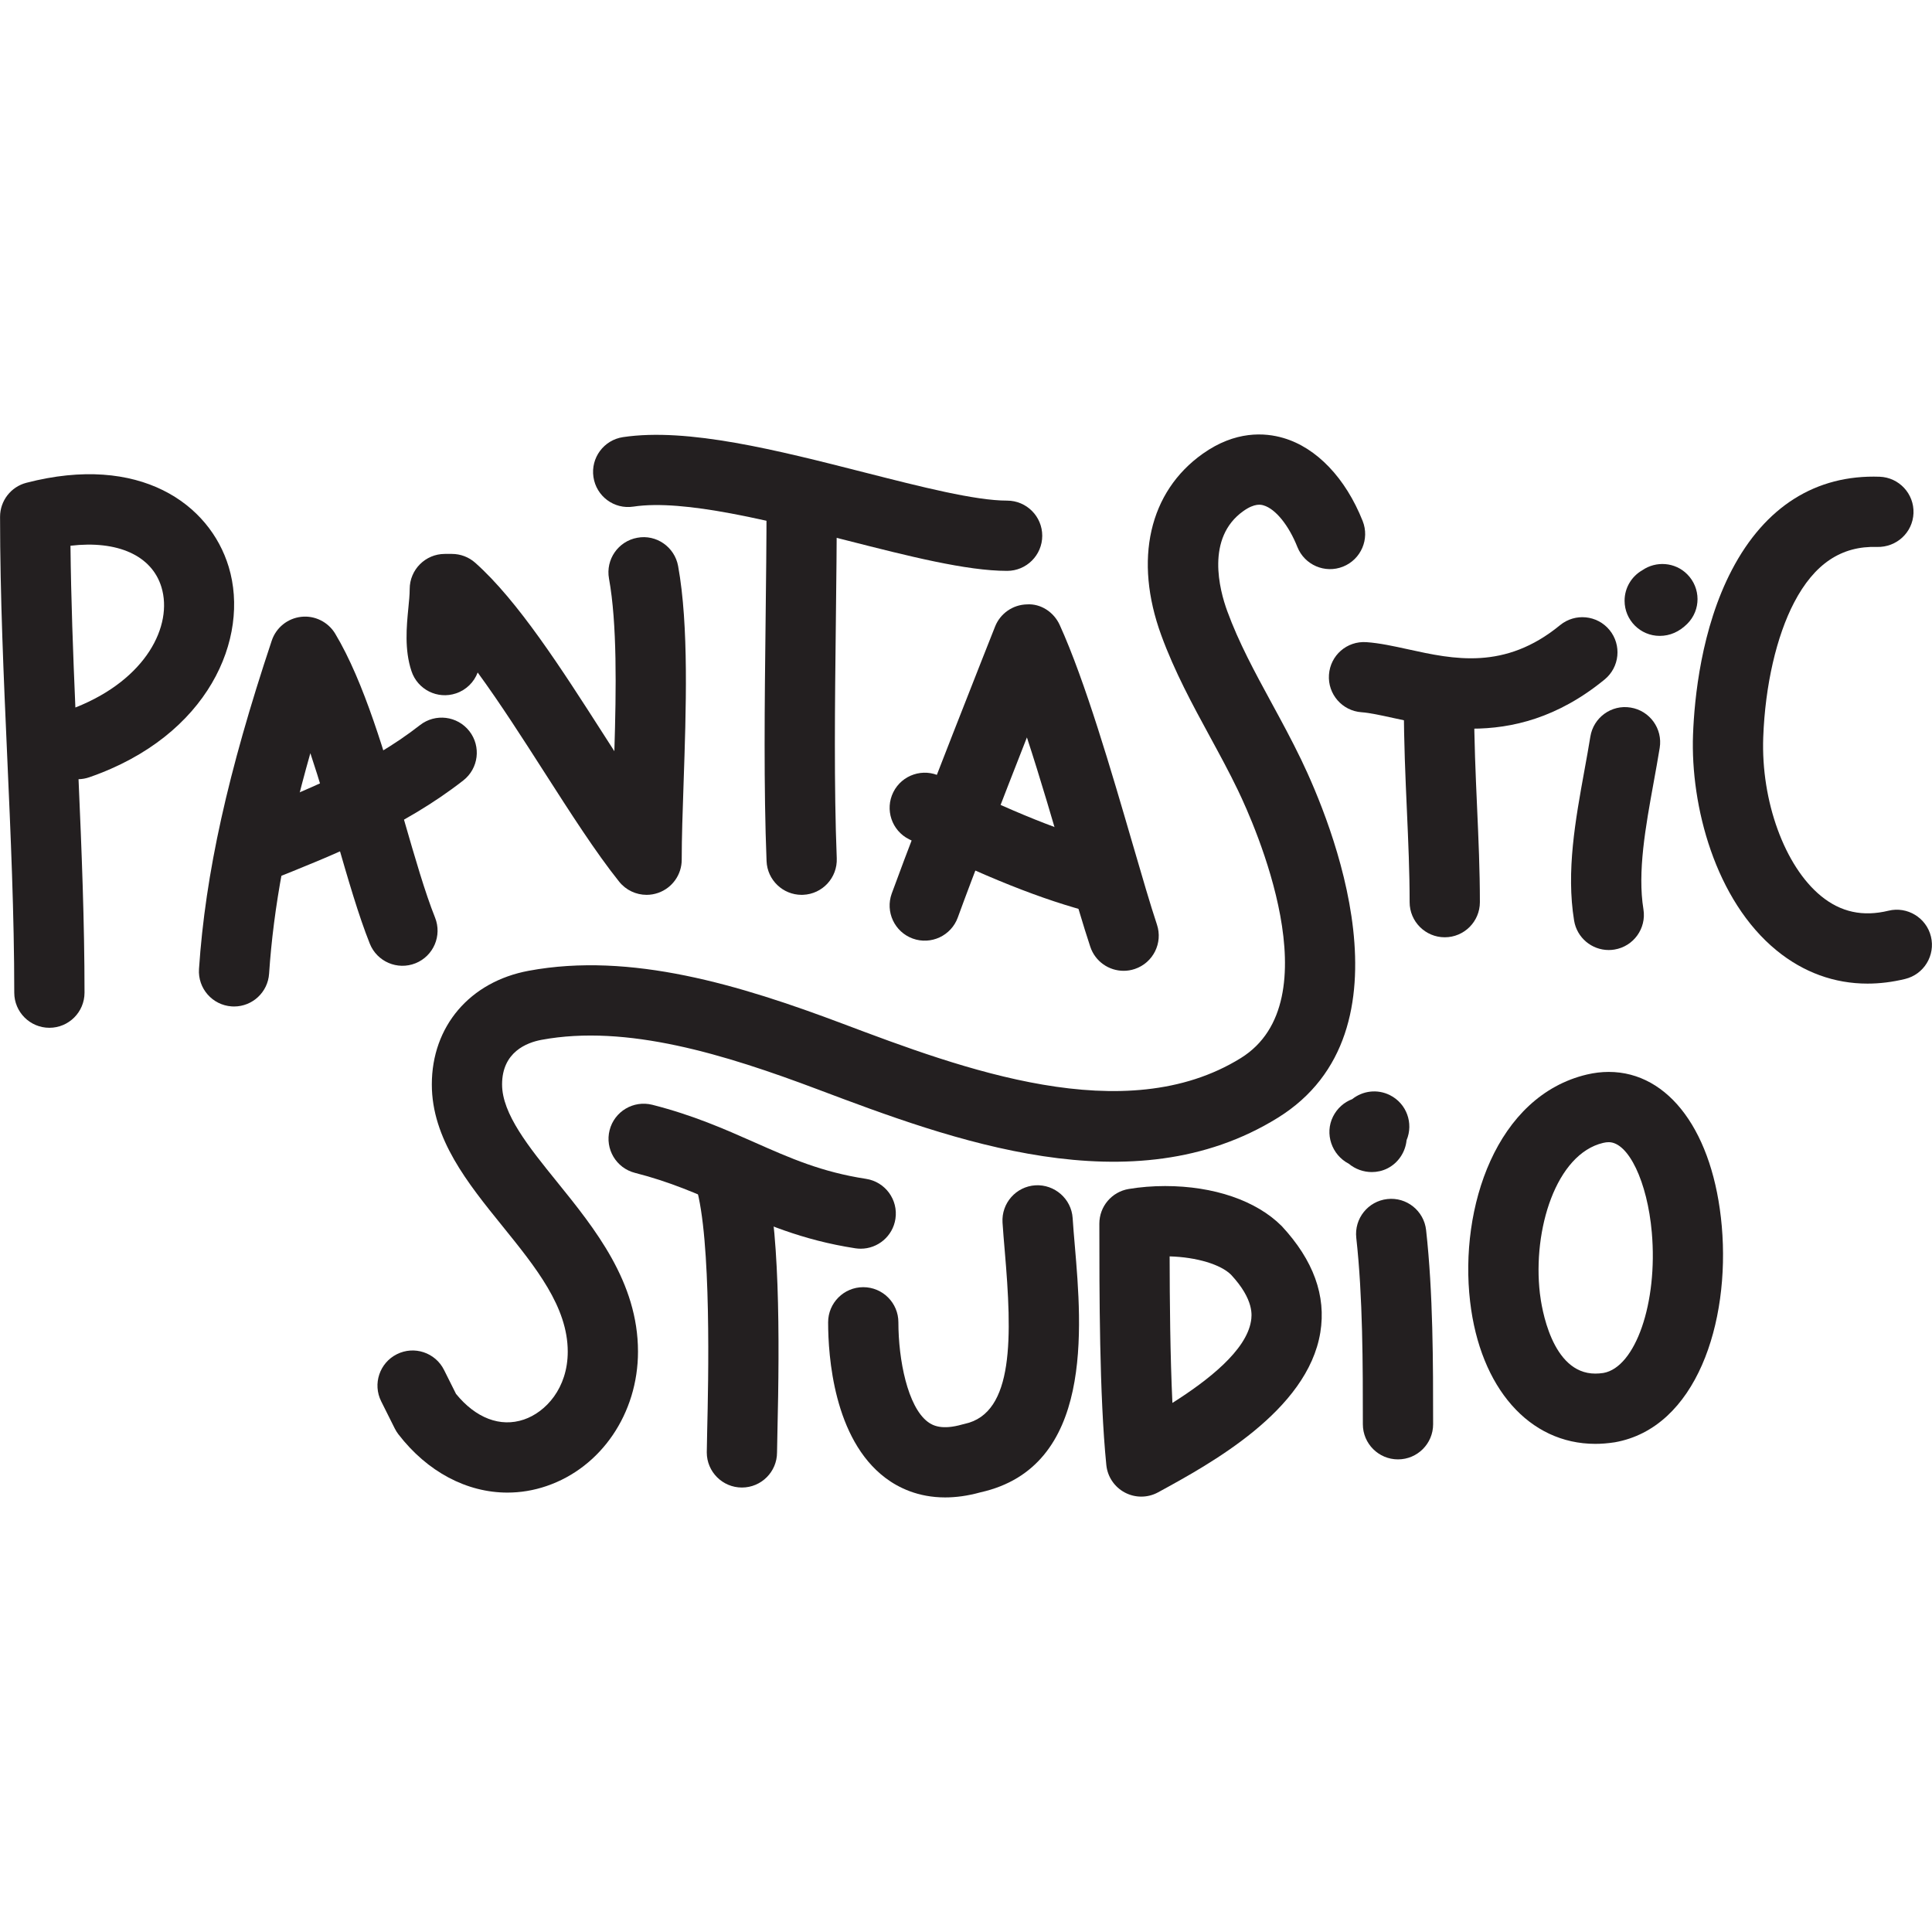
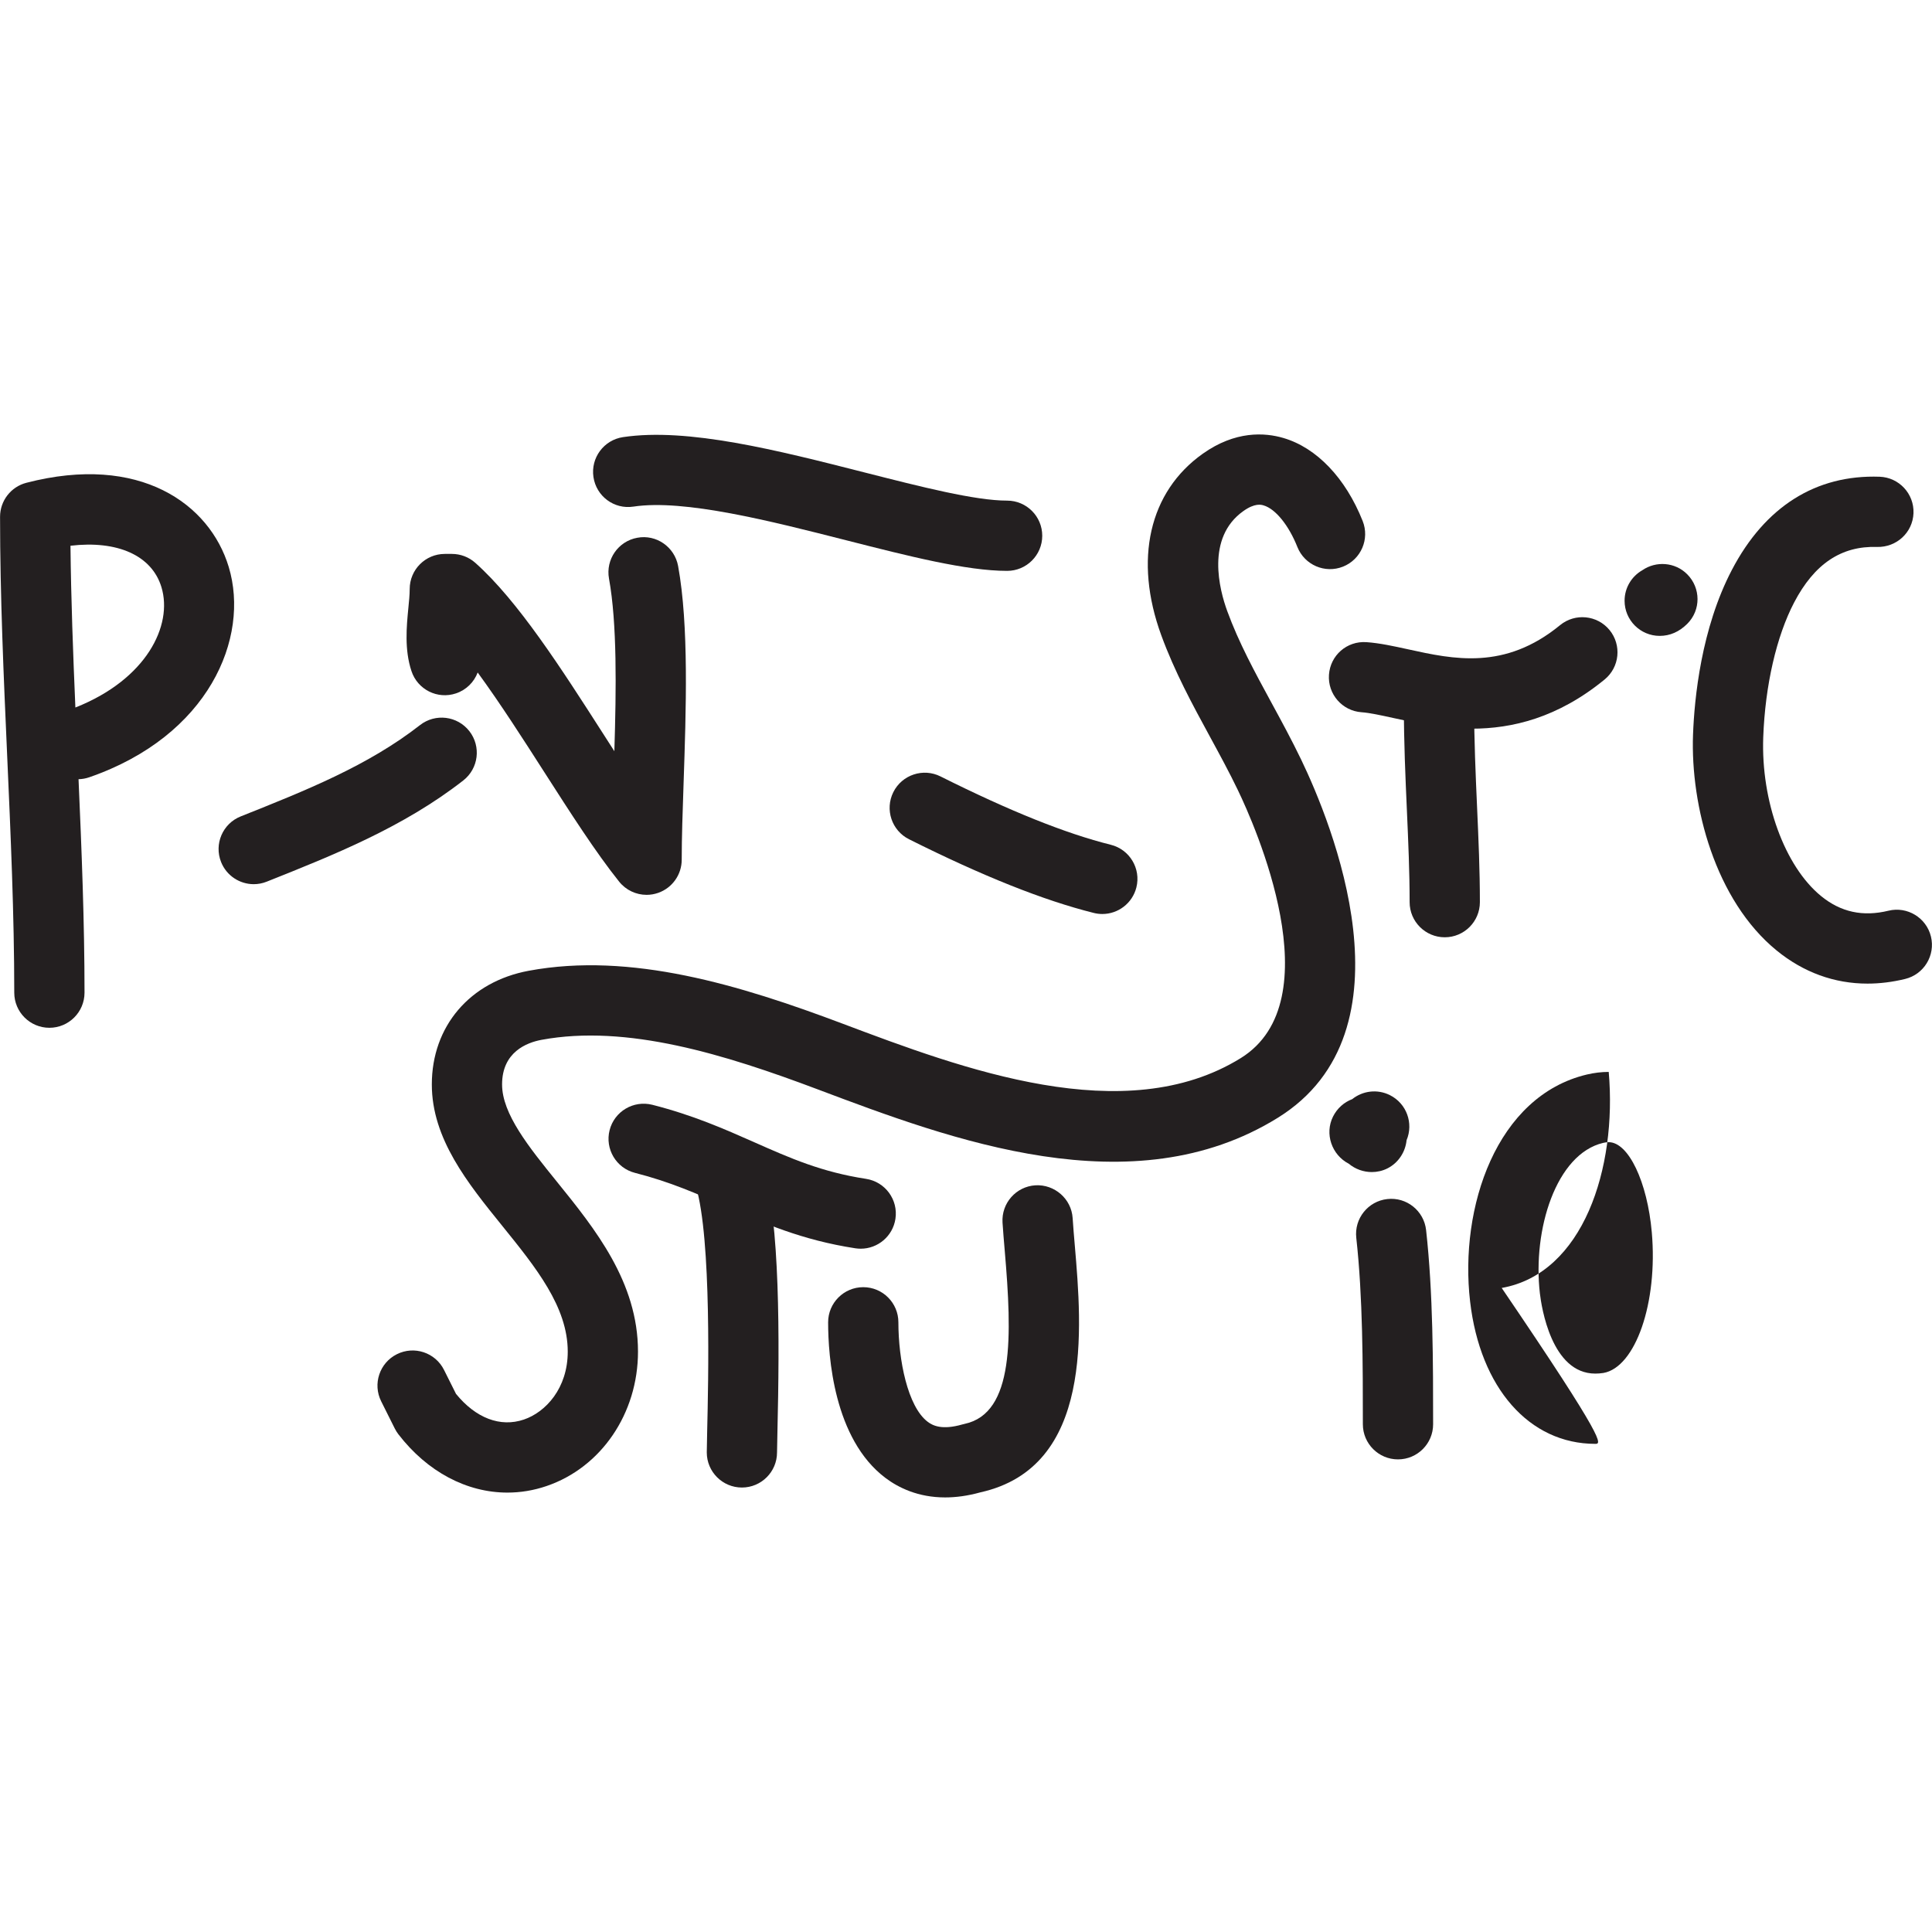
<svg xmlns="http://www.w3.org/2000/svg" id="Layer_1" x="0px" y="0px" width="500.03px" height="500px" viewBox="0 0 500.03 500" xml:space="preserve">
  <g>
    <g>
      <path fill="#231F20" d="M483.332,254.573c-8.559,0-16.558-2.893-23.514-8.574c-15.892-12.982-22.318-37.413-21.638-55.867   c0.35-9.411,2.118-27.464,10.066-42.652c8.565-16.37,21.743-24.676,38.244-24.095c5.017,0.188,8.935,4.405,8.75,9.422   c-0.185,5.017-4.391,8.878-9.422,8.75c-9.229-0.305-16.225,4.351-21.461,14.354c-4.59,8.776-7.509,21.493-8.004,34.893   c-0.609,16.51,5.544,33.415,14.969,41.112c5.097,4.163,10.815,5.407,17.458,3.787c4.846-1.179,9.792,1.814,10.977,6.694   c1.185,4.878-1.814,9.792-6.694,10.977C489.759,254.174,486.507,254.573,483.332,254.573z" />
    </g>
    <g>
      <path fill="#231F20" d="M12.783,266.006c-5.02,0-9.092-4.072-9.092-9.092c0-20.018-0.928-40.941-1.828-61.175   c-0.908-20.433-1.848-41.562-1.848-61.984c0-4.143,2.799-7.762,6.811-8.802c29.326-7.6,47.439,5.45,52.368,21.763   c5.564,18.415-5.191,43.76-36.086,54.452c-0.92,0.319-1.857,0.481-2.782,0.501c0.806,18.315,1.549,37.06,1.549,55.244   C21.875,261.934,17.803,266.006,12.783,266.006z M18.239,141.244c0.148,13.799,0.672,27.925,1.27,41.872   c18.406-7.275,25.268-21.242,22.279-31.14C39.29,143.724,30.355,139.82,18.239,141.244z" />
    </g>
    <g>
-       <path fill="#231F20" d="M60.583,260.493c-0.202,0-0.407-0.006-0.615-0.02c-5.009-0.336-8.799-4.667-8.466-9.679   c1.646-24.645,7.452-50.856,18.83-84.988c1.122-3.369,4.103-5.775,7.634-6.162c3.474-0.399,6.959,1.313,8.787,4.359   c7.514,12.523,13.013,31.556,17.865,48.35c2.776,9.607,5.399,18.682,7.981,25.137c1.862,4.664-0.404,9.955-5.066,11.82   c-4.661,1.862-9.949-0.404-11.82-5.066c-2.916-7.295-5.661-16.792-8.565-26.846c-2.124-7.349-4.379-15.157-6.823-22.461   c-6.159,21.681-9.533,39.87-10.681,57.069C69.325,256.811,65.33,260.493,60.583,260.493z" />
-     </g>
+       </g>
    <g>
      <path fill="#231F20" d="M65.669,228.838c-3.613,0-7.03-2.17-8.448-5.729c-1.859-4.667,0.416-9.955,5.08-11.811   c16.942-6.751,32.948-13.124,46.414-23.64c3.964-3.087,9.667-2.383,12.762,1.572c3.089,3.958,2.386,9.673-1.572,12.762   c-15.516,12.11-33.489,19.272-50.873,26.197C67.927,228.63,66.788,228.838,65.669,228.838z" />
    </g>
    <g>
      <path fill="#231F20" d="M167.349,231.6c-2.711,0-5.342-1.213-7.102-3.411c-6.042-7.551-12.526-17.669-19.394-28.381   c-5.516-8.608-11.452-17.868-17.221-25.755c-0.934,2.469-2.93,4.51-5.629,5.41c-4.781,1.597-9.912-0.988-11.501-5.749   c-1.859-5.572-1.279-11.555-0.812-16.362c0.168-1.726,0.345-3.391,0.345-4.898c0-5.02,4.072-9.092,9.092-9.092h1.837   c2.227,0,4.377,0.817,6.039,2.298c11.02,9.795,22.276,27.353,33.162,44.335c0.954,1.489,1.899,2.964,2.839,4.422   c0.498-16.128,0.723-33.056-1.387-44.665c-0.9-4.94,2.378-9.673,7.318-10.57c4.909-0.937,9.67,2.375,10.57,7.318   c2.808,15.43,2.064,37.182,1.412,56.374c-0.248,7.221-0.478,13.973-0.478,19.633c0,3.861-2.44,7.301-6.082,8.579   C169.371,231.432,168.354,231.6,167.349,231.6z" />
    </g>
    <g>
-       <path fill="#231F20" d="M290.81,251.261c-3.807,0-7.355-2.409-8.625-6.219c-1.791-5.37-3.972-12.862-6.501-21.538   c-3.001-10.296-6.415-22.014-9.904-32.652c-6.094,15.541-13.856,35.519-17.893,46.622c-1.717,4.718-6.945,7.147-11.652,5.439   c-4.718-1.717-7.153-6.934-5.439-11.652c7.315-20.112,25.957-67.112,26.746-69.102c1.344-3.388,4.584-5.647,8.229-5.735   c3.613-0.245,6.991,2.007,8.5,5.328c6.569,14.451,13.389,37.86,18.87,56.667c2.474,8.497,4.613,15.832,6.293,20.872   c1.589,4.764-0.985,9.912-5.749,11.501C292.732,251.11,291.761,251.261,290.81,251.261z" />
-     </g>
+       </g>
    <g>
      <path fill="#231F20" d="M285.3,236.557c-0.729,0-1.469-0.088-2.21-0.273c-13.03-3.258-28.671-9.496-47.815-19.072   c-4.49-2.247-6.31-7.708-4.066-12.199c2.249-4.496,7.725-6.307,12.199-4.066c17.945,8.975,32.367,14.764,44.09,17.694   c4.872,1.219,7.833,6.156,6.618,11.025C293.082,233.798,289.374,236.557,285.3,236.557z" />
    </g>
    <g>
      <path fill="#231F20" d="M131.332,386.305c-10.47,0.003-20.707-5.325-28.235-15.109c-0.356-0.464-0.666-0.96-0.925-1.481   l-3.514-7.028c-2.249-4.49-0.43-9.952,4.06-12.199c4.482-2.25,9.949-0.436,12.199,4.06l3.101,6.202   c5.125,6.296,11.487,8.722,17.577,6.649c5.649-1.919,11.347-8.101,11.347-17.577c0-11.586-8.226-21.76-16.934-32.529   c-8.97-11.094-18.244-22.566-18.244-36.621c0-15.049,9.844-26.598,25.08-29.423c26.424-4.918,54.683,3.69,81.281,13.708   c30.795,11.601,72.975,27.484,103.007,8.895c23.93-14.827,3.574-60.38-0.752-69.361c-2.238-4.65-4.667-9.118-7.241-13.85   c-4.493-8.26-9.138-16.8-12.583-26.225c-7.159-19.565-3.149-37.125,10.721-46.972c8.426-5.983,16.031-5.524,20.929-4.072   c8.588,2.537,16.051,10.362,20.473,21.47c1.857,4.667-0.421,9.952-5.086,11.811c-4.656,1.859-9.952-0.419-11.811-5.086   c-2.241-5.629-5.666-9.852-8.73-10.758c-0.621-0.191-2.255-0.666-5.251,1.464c-9.775,6.936-6.17,20.422-4.166,25.898   c2.984,8.164,7.11,15.749,11.478,23.782c2.566,4.718,5.219,9.596,7.651,14.65c7.739,16.074,30.172,70.264-6.059,92.705   c-37.641,23.318-84.661,5.601-118.993-7.335c-24.129-9.095-49.503-16.934-71.551-12.848c-3.816,0.709-10.214,3.149-10.214,11.546   c0,7.626,6.897,16.157,14.2,25.189c9.832,12.162,20.977,25.946,20.977,43.962c0,15.994-9.513,29.975-23.677,34.793   C138.109,385.753,134.709,386.305,131.332,386.305z" />
    </g>
    <g>
      <path fill="#231F20" d="M192.017,384.995c-5.02,0-9.092-4.072-9.092-9.092c0-1.068,0.046-3.013,0.105-5.618   c0.29-12.27,1.17-49.614-2.921-63.256c-1.444-4.809,1.287-9.878,6.096-11.319c4.795-1.432,9.878,1.284,11.319,6.096   c4.362,14.542,4.263,44.463,3.685,68.909c-0.057,2.403-0.1,4.203-0.1,5.188C201.109,380.923,197.037,384.995,192.017,384.995z" />
    </g>
    <g>
      <path fill="#231F20" d="M222.772,323.183c-0.458,0-0.925-0.034-1.392-0.105c-13.933-2.144-23.885-6.549-33.506-10.812   c-7.418-3.286-14.425-6.39-23.534-8.71c-4.863-1.241-7.805-6.19-6.563-11.057c1.242-4.863,6.179-7.788,11.057-6.563   c10.584,2.699,18.628,6.259,26.405,9.704c9.317,4.126,17.364,7.691,28.905,9.465c4.963,0.763,8.369,5.404,7.606,10.368   C231.055,319.968,227.183,323.183,222.772,323.183z" />
    </g>
    <g>
      <path fill="#231F20" d="M244.621,387.555c-7.002,0-12.102-2.517-15.465-5.054c-13.38-10.091-14.824-31.524-14.824-40.269   c0-5.02,4.072-9.092,9.092-9.092s9.092,4.072,9.092,9.092c0,9.644,2.375,21.817,7.591,25.752c1.338,1.014,3.73,2.178,8.964,0.683   c0.196-0.057,0.393-0.105,0.592-0.148c12.888-2.762,12.27-22.691,10.393-44.64c-0.228-2.677-0.441-5.185-0.587-7.455   c-0.316-5.012,3.488-9.331,8.5-9.65c4.96-0.288,9.331,3.485,9.65,8.5c0.134,2.147,0.339,4.522,0.555,7.056   c1.837,21.476,4.903,57.374-24.4,63.903C250.424,387.165,247.374,387.555,244.621,387.555z" />
    </g>
    <g>
-       <path fill="#231F20" d="M295.38,387.347c-1.458,0-2.916-0.35-4.246-1.054c-2.694-1.421-4.499-4.1-4.801-7.133   c-1.805-18.042-1.805-44.774-1.805-62.465c0-4.445,3.212-8.238,7.597-8.967c3.018-0.504,6.188-0.76,9.419-0.76   c12.603,0,23.597,3.767,30.163,10.336c8.263,8.89,11.555,18.079,10.012,27.552c-3.306,20.28-28.469,34.004-41.986,41.379   C298.378,386.977,296.877,387.347,295.38,387.347z M302.718,325.17c0.023,11.726,0.142,25.644,0.718,37.925   c9.22-5.823,19.098-13.56,20.337-21.162c0.222-1.361,0.897-5.498-5.157-12.013C315.955,327.266,309.72,325.364,302.718,325.17z" />
-     </g>
+       </g>
    <g>
      <path fill="#231F20" d="M361.82,377.709c-5.02,0-9.092-4.072-9.092-9.092c0-15.428,0-32.914-1.703-48.245   c-0.555-4.992,3.041-9.488,8.03-10.04c4.98-0.569,9.485,3.038,10.04,8.03c1.817,16.333,1.817,34.355,1.817,50.255   C370.912,373.637,366.84,377.709,361.82,377.709z" />
    </g>
    <g>
      <path fill="#231F20" d="M355.051,303.347c-2.147,0-4.283-0.749-5.971-2.161c-4.414-2.281-6.299-7.751-4.072-12.204   c1.082-2.164,2.887-3.724,4.966-4.508c2.685-2.153,6.484-2.677,9.755-1.036c4.314,2.156,6.162,7.278,4.314,11.66   c-0.305,3.072-2.141,5.883-4.957,7.301C357.813,303.04,356.429,303.347,355.051,303.347z" />
    </g>
    <g>
-       <path fill="#231F20" d="M412.883,373.691c-0.003,0-0.006,0-0.006,0c-17.076-0.003-29.79-14.462-32.393-36.838   c-2.833-24.352,6.808-53.222,30.251-58.757c1.885-0.444,3.779-0.669,5.627-0.669c15.653,0,27.136,15.681,29.261,39.947   c2.187,24.969-6.626,52.194-27.7,55.913C416.032,373.574,414.432,373.691,412.883,373.691z M416.363,295.611   c-0.444,0-0.931,0.063-1.447,0.185c-12.17,2.87-18.289,22.461-16.37,38.959c0.404,3.465,2.99,20.749,14.334,20.752h0.003   c0.681,0,1.381-0.054,2.11-0.165c8.278-1.464,14.115-18.141,12.517-36.382C426.363,305.867,421.468,295.611,416.363,295.611z" />
+       <path fill="#231F20" d="M412.883,373.691c-0.003,0-0.006,0-0.006,0c-17.076-0.003-29.79-14.462-32.393-36.838   c-2.833-24.352,6.808-53.222,30.251-58.757c1.885-0.444,3.779-0.669,5.627-0.669c2.187,24.969-6.626,52.194-27.7,55.913C416.032,373.574,414.432,373.691,412.883,373.691z M416.363,295.611   c-0.444,0-0.931,0.063-1.447,0.185c-12.17,2.87-18.289,22.461-16.37,38.959c0.404,3.465,2.99,20.749,14.334,20.752h0.003   c0.681,0,1.381-0.054,2.11-0.165c8.278-1.464,14.115-18.141,12.517-36.382C426.363,305.867,421.468,295.611,416.363,295.611z" />
    </g>
    <g>
      <path fill="#231F20" d="M260.655,147.75c-10.541,0-25.547-3.821-41.436-7.868c-19.753-5.031-42.154-10.755-55.286-8.764   c-5.003,0.76-9.596-2.682-10.339-7.645c-0.743-4.966,2.679-9.596,7.645-10.339c16.783-2.511,40.001,3.406,62.468,9.129   c14.753,3.756,28.685,7.304,36.949,7.304c5.02,0,9.092,4.072,9.092,9.092S265.675,147.75,260.655,147.75z" />
    </g>
    <g>
-       <path fill="#231F20" d="M207.476,231.6c-4.855,0-8.884-3.836-9.078-8.73c-0.755-19.013-0.501-40.816-0.253-61.901   c0.122-10.459,0.245-20.852,0.245-30.821c0-5.02,4.072-9.092,9.092-9.092s9.092,4.072,9.092,9.092   c0,10.037-0.122,20.502-0.245,31.035c-0.245,20.855-0.498,42.422,0.236,60.964c0.199,5.02-3.705,9.249-8.722,9.445   C207.718,231.597,207.595,231.6,207.476,231.6z" />
-     </g>
+       </g>
    <g>
      <path fill="#231F20" d="M380.903,188.594c-7.711,0-14.636-1.523-20.325-2.773c-3.124-0.686-6.077-1.333-8.195-1.484   c-5.009-0.353-8.782-4.701-8.428-9.71c0.353-5.006,4.624-8.779,9.71-8.428c3.443,0.242,7.025,1.031,10.818,1.862   c11.697,2.571,24.964,5.487,39.289-6.267c3.89-3.181,9.619-2.608,12.797,1.264c3.183,3.884,2.617,9.613-1.264,12.797   C403.151,185.818,391.311,188.594,380.903,188.594z" />
    </g>
    <g>
      <path fill="#231F20" d="M373.924,242.582c-5.02,0-9.092-4.072-9.092-9.092c0-7.831-0.347-15.621-0.712-23.867   c-0.384-8.622-0.78-17.535-0.78-26.889c0-5.02,4.072-9.092,9.092-9.092s9.092,4.072,9.092,9.092c0,8.95,0.387,17.66,0.76,26.08   c0.376,8.457,0.732,16.441,0.732,24.676C383.016,238.51,378.944,242.582,373.924,242.582z" />
    </g>
    <g>
-       <path fill="#231F20" d="M416.36,245.88c-4.379,0-8.235-3.169-8.961-7.631c-2.076-12.745,0.339-26.023,2.674-38.862   c0.535-2.944,1.068-5.863,1.532-8.736c0.803-4.96,5.467-8.346,10.427-7.523c4.957,0.803,8.326,5.47,7.523,10.427   c-0.484,2.987-1.036,6.025-1.592,9.086c-2.059,11.324-4.189,23.033-2.62,32.686c0.809,4.957-2.557,9.627-7.512,10.433   C417.337,245.843,416.844,245.88,416.36,245.88z" />
-     </g>
+       </g>
    <g>
      <path fill="#231F20" d="M429.558,164.576c-5.02,0-9.092-4.072-9.092-9.092c0-3.38,1.842-6.327,4.579-7.893   c3.556-2.457,8.488-2.127,11.64,1.045c3.531,3.554,3.559,9.26,0.017,12.802C434.618,163.52,432.215,164.576,429.558,164.576z" />
    </g>
  </g>
</svg>